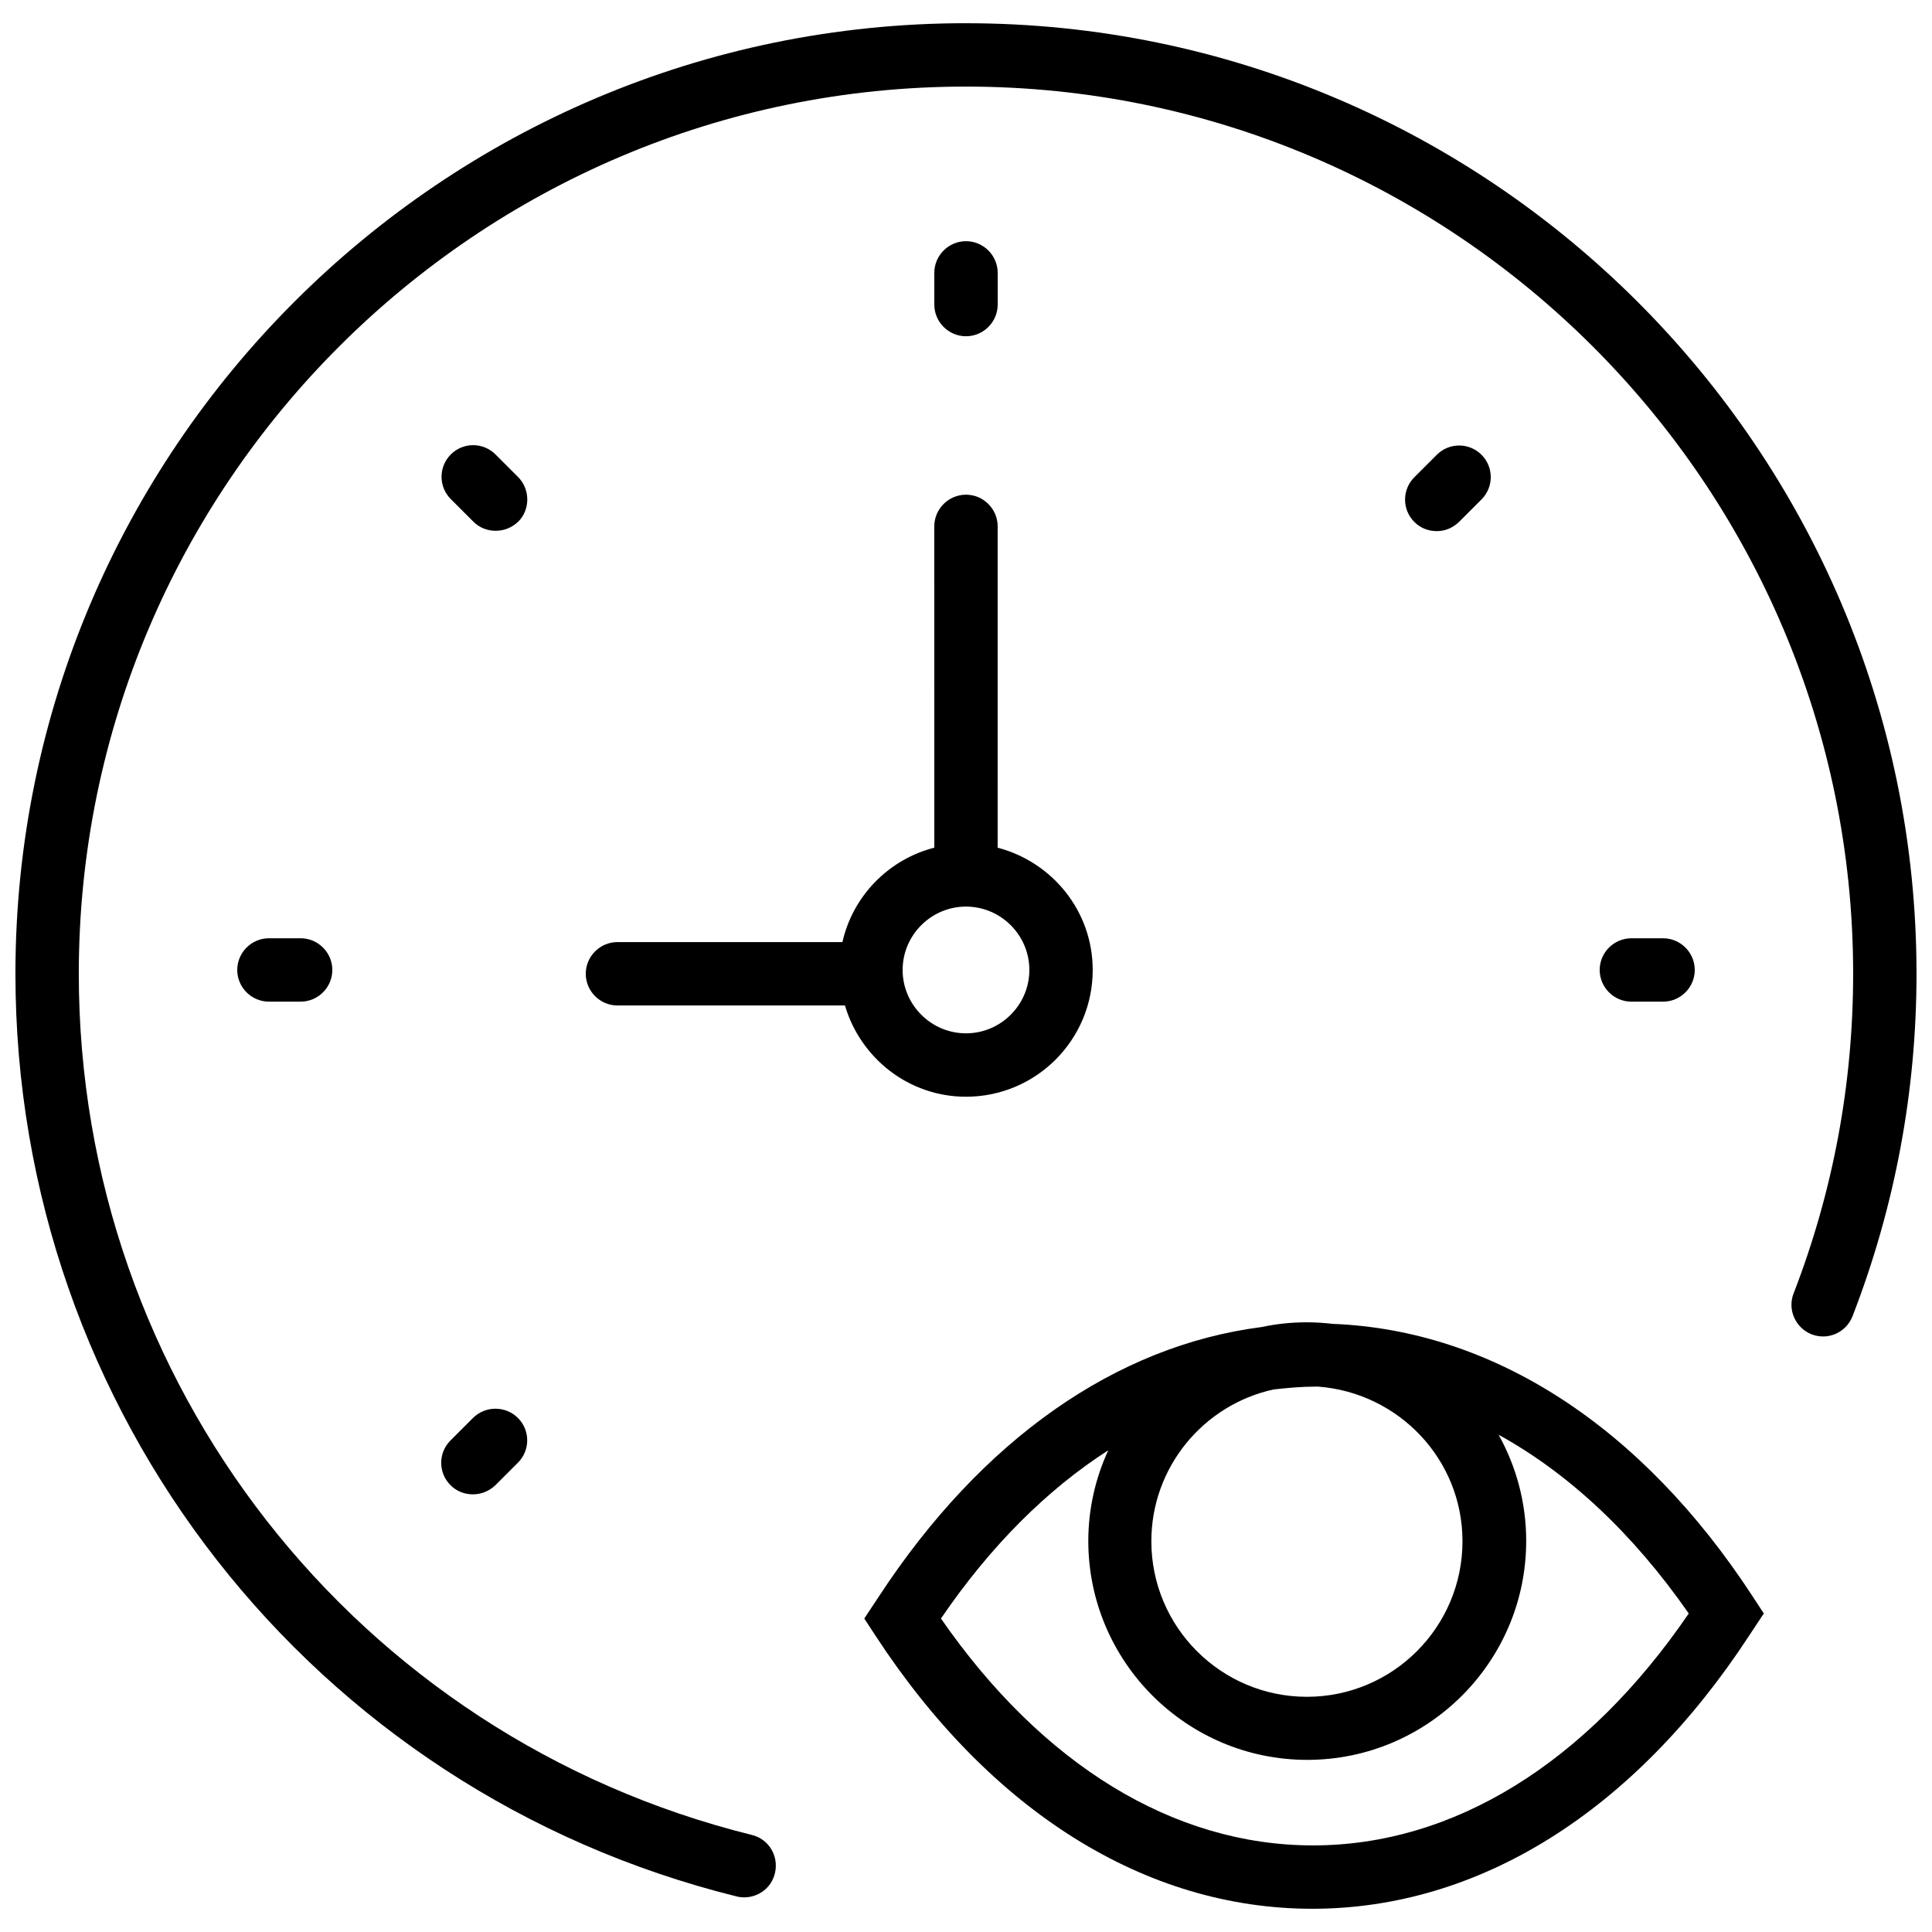
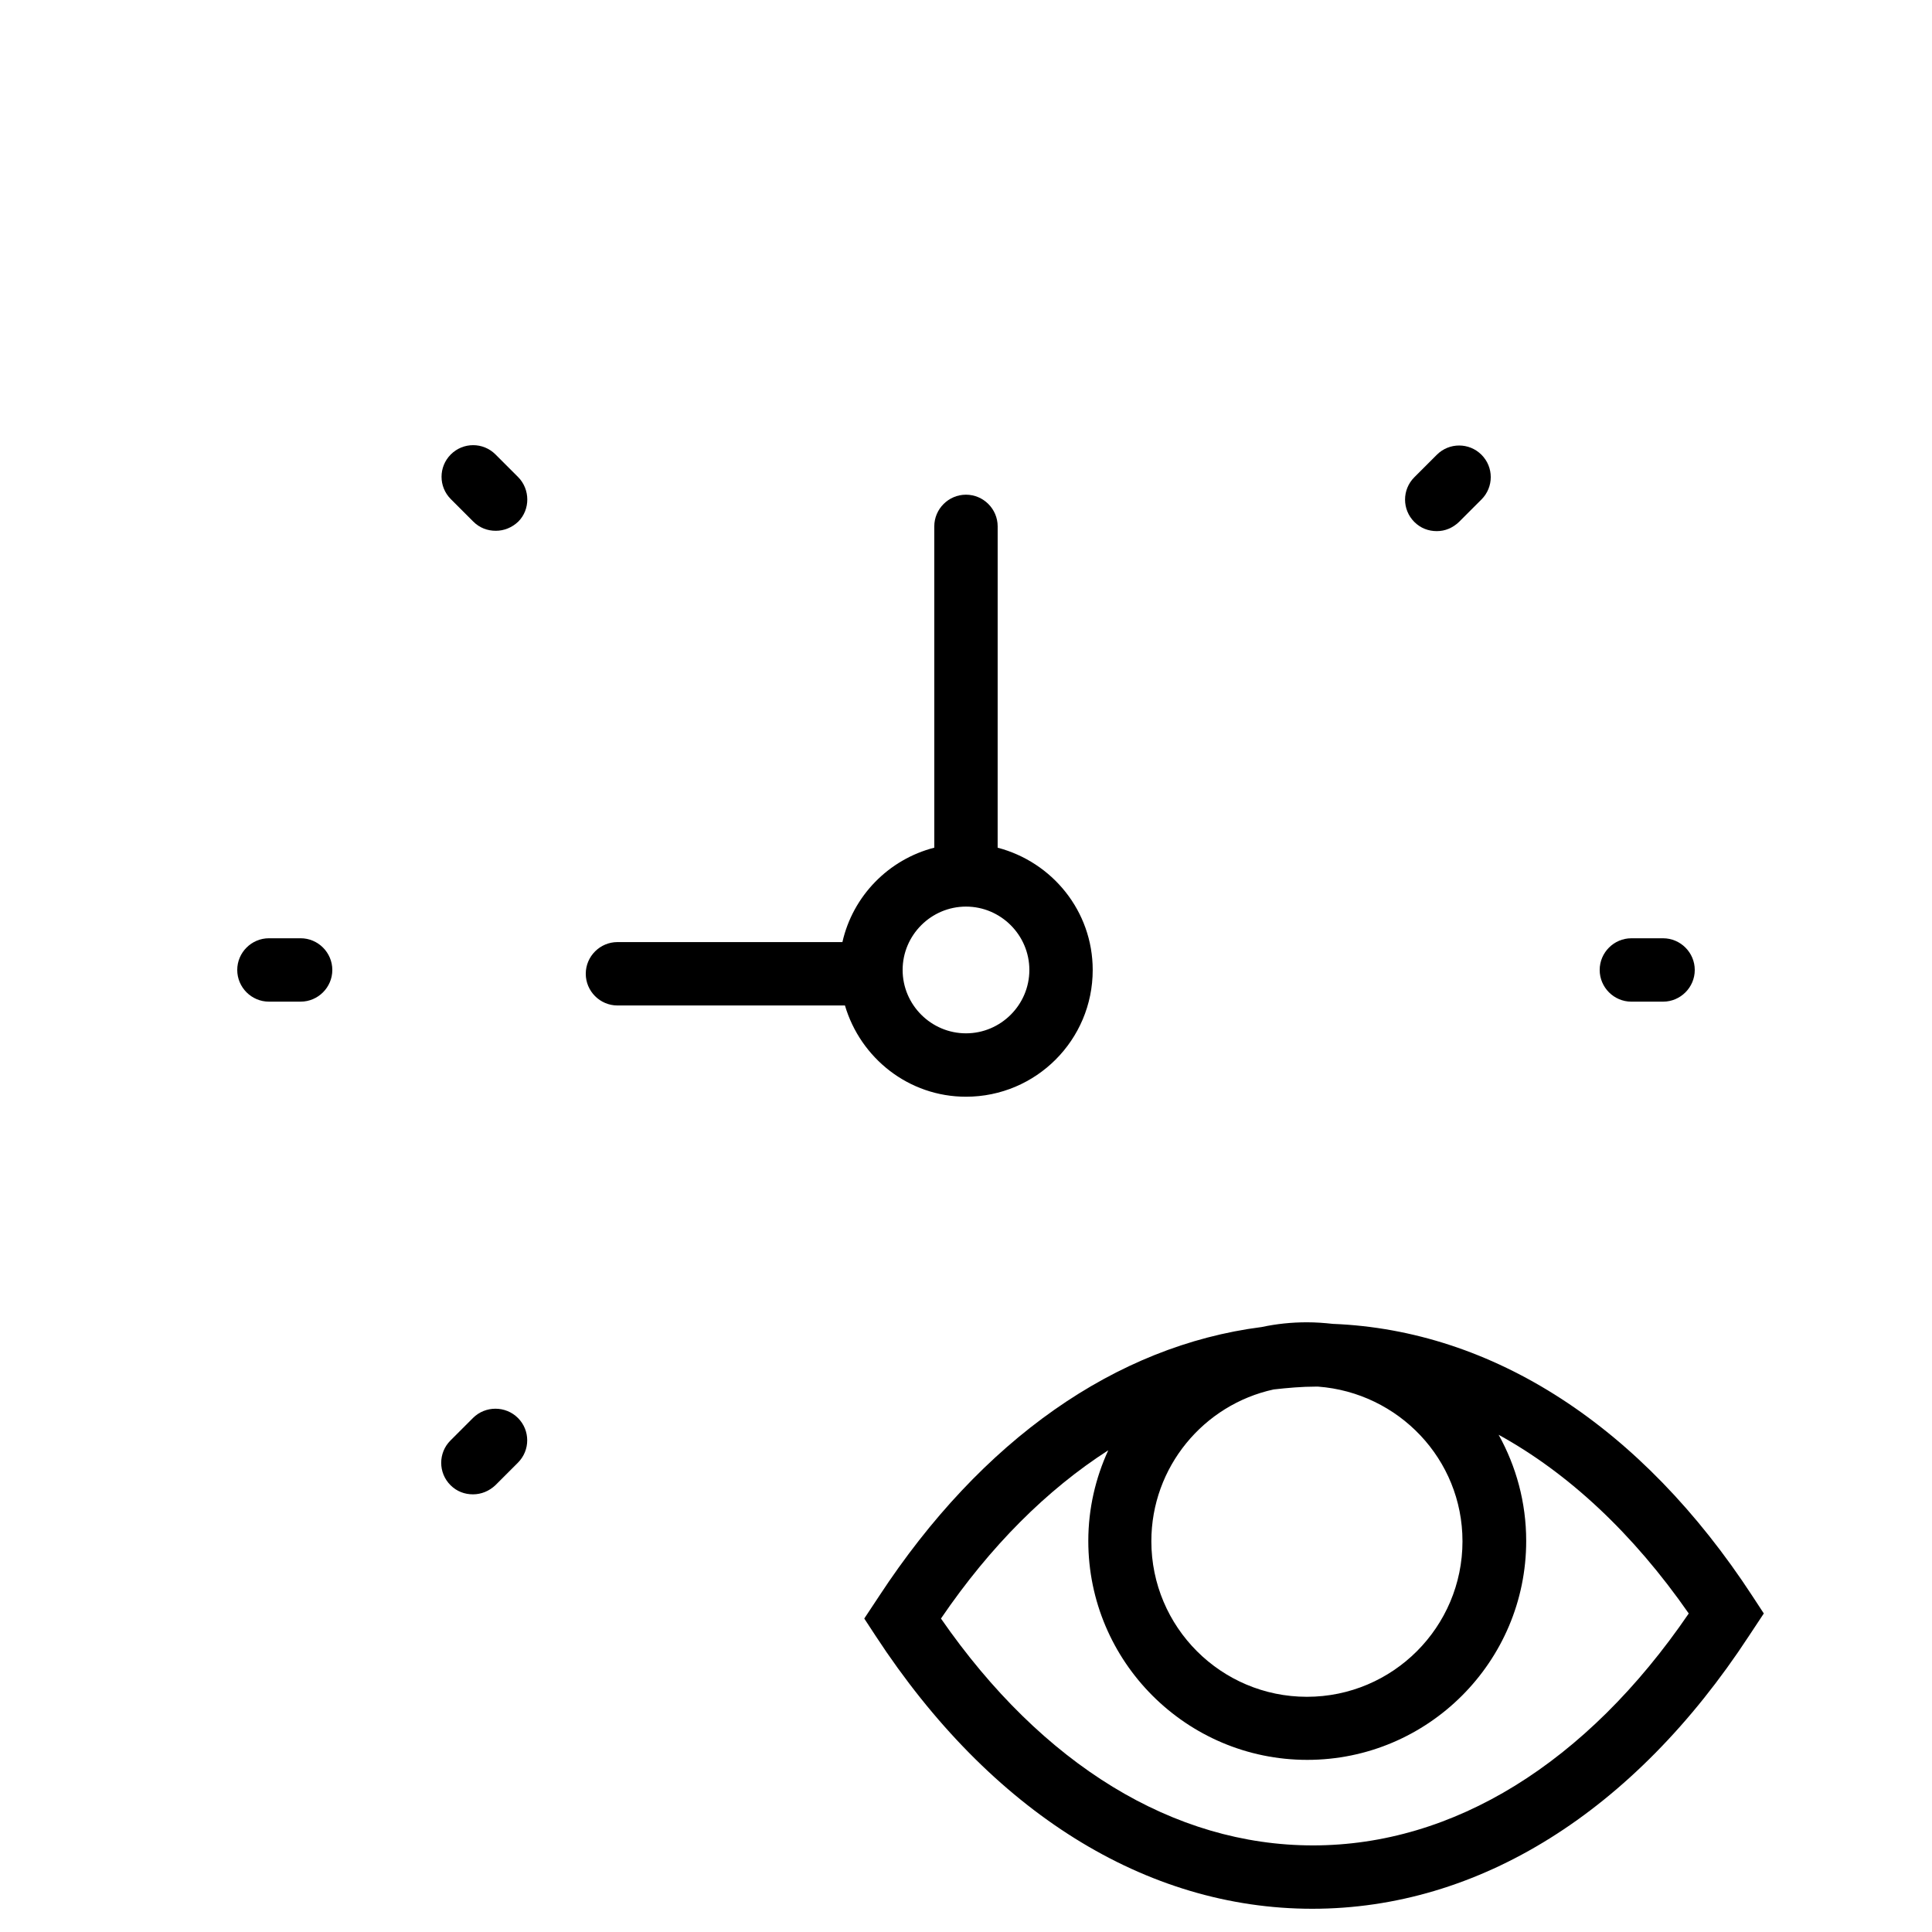
<svg xmlns="http://www.w3.org/2000/svg" width="800px" height="800px" version="1.1" viewBox="144 144 512 512">
  <defs>
    <clipPath id="a">
      <path d="m148.09 150h503.81v497h-503.81z" />
    </clipPath>
  </defs>
  <path d="m497.23 494.84c-2.269-0.25-4.535-0.418-6.887-0.418-4.113 0-8.062 0.418-12.008 1.258-38.625 4.953-74.145 29.809-101.35 71.289l-3.945 5.961 3.023 4.617c30.48 46.602 71.625 72.297 115.71 72.297 44.082 0 85.227-25.695 115.71-72.297l3.945-5.961-3.023-4.617c-29.383-45.008-68.766-70.449-111.17-72.129zm34.344 57.602c0 22.754-18.473 41.227-41.227 41.227-22.754 0-41.227-18.473-41.227-41.227 0-19.648 13.855-36.191 32.41-40.223 3.695-0.418 7.473-0.754 11.25-0.754h0.504c21.324 1.598 38.289 19.23 38.289 40.977zm-39.633 80.609c-36.863 0-71.707-21.328-98.578-60.121 13.098-19.23 28.129-34.176 44.336-44.586-3.359 7.305-5.289 15.449-5.289 24.016 0 31.992 26.031 58.023 58.023 58.023s58.023-26.031 58.023-58.023c0-10.242-2.688-19.816-7.305-28.129 18.473 10.16 35.602 26.113 50.383 47.359-27.129 39.715-62.398 61.461-99.594 61.461z" />
  <path d="m391.6 368.64c-12.09 3.106-21.578 12.762-24.352 25.023h-59.617c-4.617 0-8.398 3.777-8.398 8.398 0 4.617 3.777 8.398 8.398 8.398h60.289c4.113 13.938 16.879 24.184 32.074 24.184 18.559 0 33.586-15.031 33.586-33.586 0-15.617-10.746-28.633-25.191-32.41l0.004-85.152c0-4.617-3.777-8.398-8.398-8.398-4.617 0-8.398 3.777-8.398 8.398zm25.191 32.41c0 9.238-7.559 16.793-16.793 16.793-9.238 0-16.793-7.559-16.793-16.793 0-9.238 7.559-16.793 16.793-16.793s16.793 7.559 16.793 16.793z" />
-   <path d="m400 233.11c4.617 0 8.398-3.777 8.398-8.398v-8.398c0-4.617-3.777-8.398-8.398-8.398-4.617 0-8.398 3.777-8.398 8.398v8.398c0 4.617 3.777 8.398 8.398 8.398z" />
  <path d="m584.73 409.45c4.617 0 8.398-3.777 8.398-8.398 0-4.617-3.777-8.398-8.398-8.398h-8.398c-4.617 0-8.398 3.777-8.398 8.398 0 4.617 3.777 8.398 8.398 8.398z" />
  <path d="m215.27 392.65c-4.617 0-8.398 3.777-8.398 8.398 0 4.617 3.777 8.398 8.398 8.398h8.398c4.617 0 8.398-3.777 8.398-8.398 0-4.617-3.777-8.398-8.398-8.398z" />
  <path d="m530.65 282.32 5.961-5.961c3.273-3.273 3.273-8.566 0-11.84-3.273-3.273-8.566-3.273-11.84 0l-5.961 5.961c-3.273 3.273-3.273 8.566 0 11.84 1.68 1.68 3.777 2.434 5.961 2.434 2.184 0.004 4.199-0.836 5.879-2.434z" />
  <path d="m269.34 519.78-5.961 5.961c-3.273 3.273-3.273 8.566 0 11.84 1.68 1.68 3.777 2.434 5.961 2.434s4.281-0.84 5.961-2.434l5.961-5.961c3.273-3.273 3.273-8.566 0-11.84-3.273-3.273-8.648-3.273-11.922 0z" />
  <path d="m281.27 270.39-5.961-5.961c-3.273-3.273-8.566-3.273-11.84 0-3.273 3.273-3.273 8.566 0 11.84l5.961 5.961c1.68 1.68 3.777 2.434 5.961 2.434 2.184 0 4.281-0.84 5.961-2.434 3.195-3.191 3.195-8.566-0.082-11.84z" />
  <g clip-path="url(#a)">
-     <path d="m400 150.15c-138.89 0-251.91 113.02-251.91 251.9 0 116.13 78.594 216.64 191.11 244.52 0.672 0.168 1.344 0.25 2.016 0.25 3.777 0 7.223-2.519 8.145-6.383 1.09-4.535-1.594-9.07-6.129-10.16-104.96-26.027-178.35-119.9-178.35-228.22 0-129.64 105.46-235.11 235.11-235.11s235.11 105.46 235.11 235.11c0 29.137-5.289 57.602-15.785 84.723-1.68 4.281 0.504 9.152 4.785 10.832 4.367 1.68 9.152-0.504 10.832-4.785 11.254-29.051 16.961-59.617 16.961-90.77 0-138.88-113.02-251.9-251.9-251.9z" />
-   </g>
+     </g>
</svg>